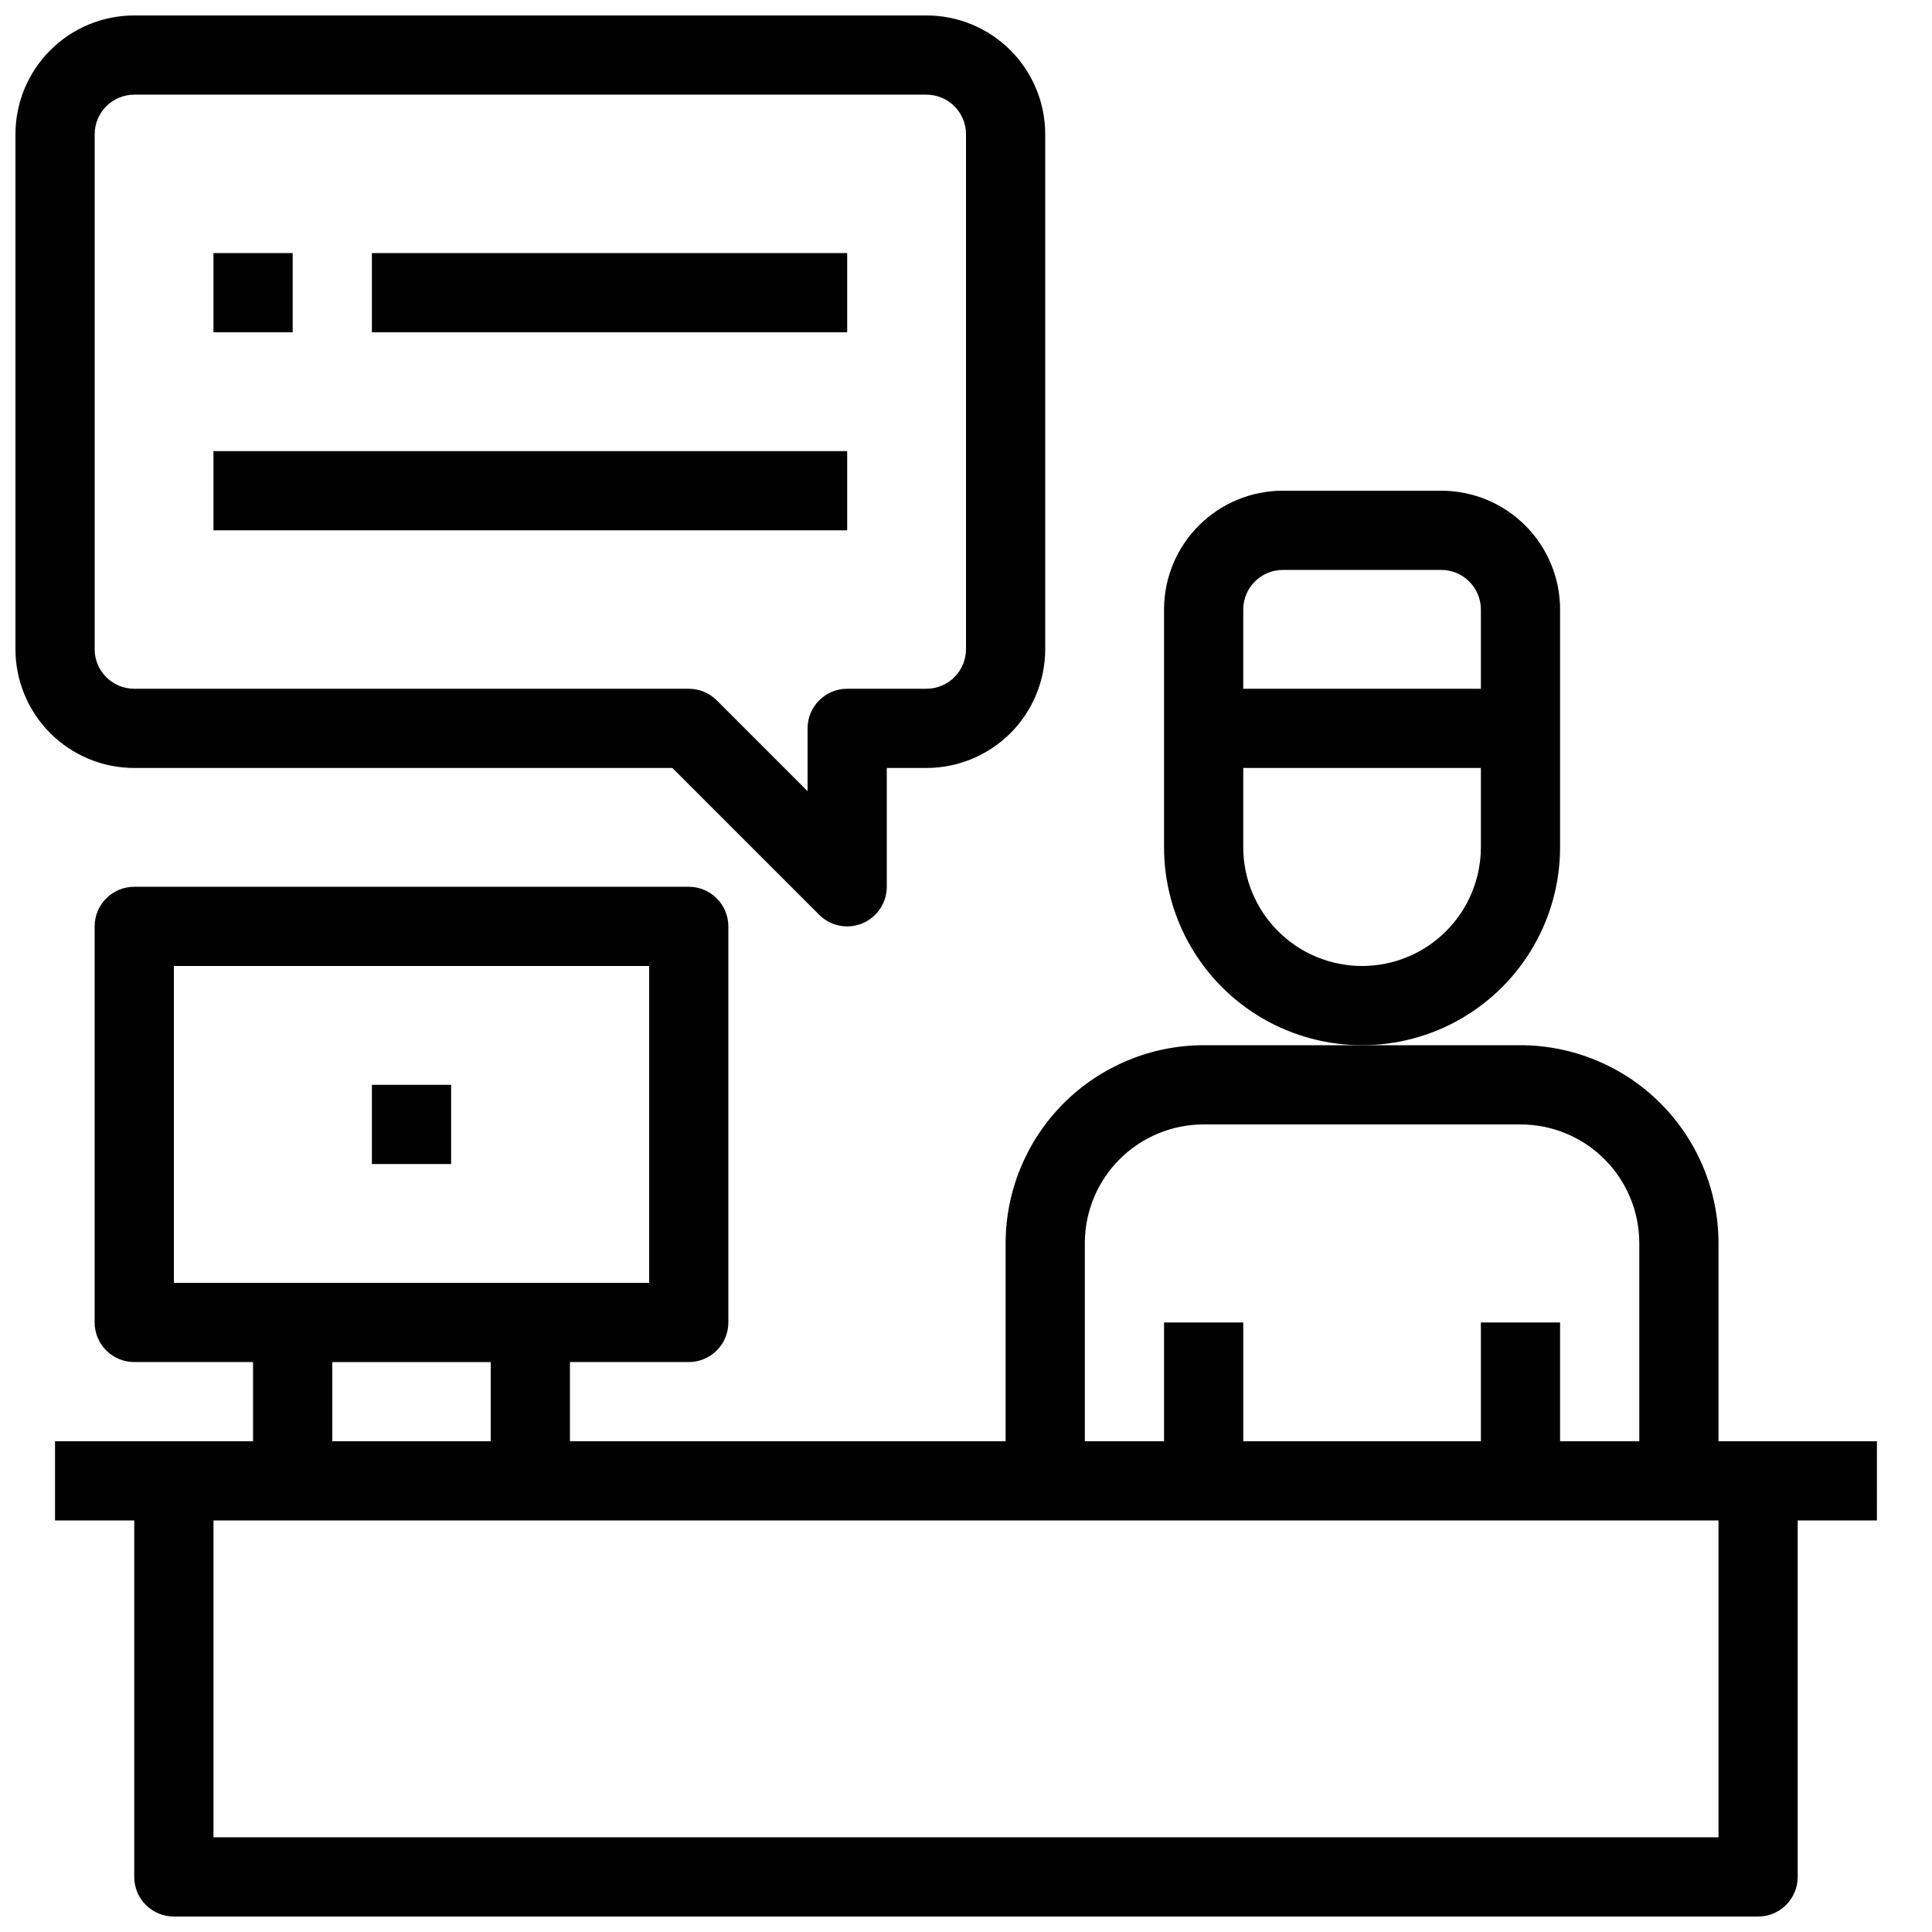
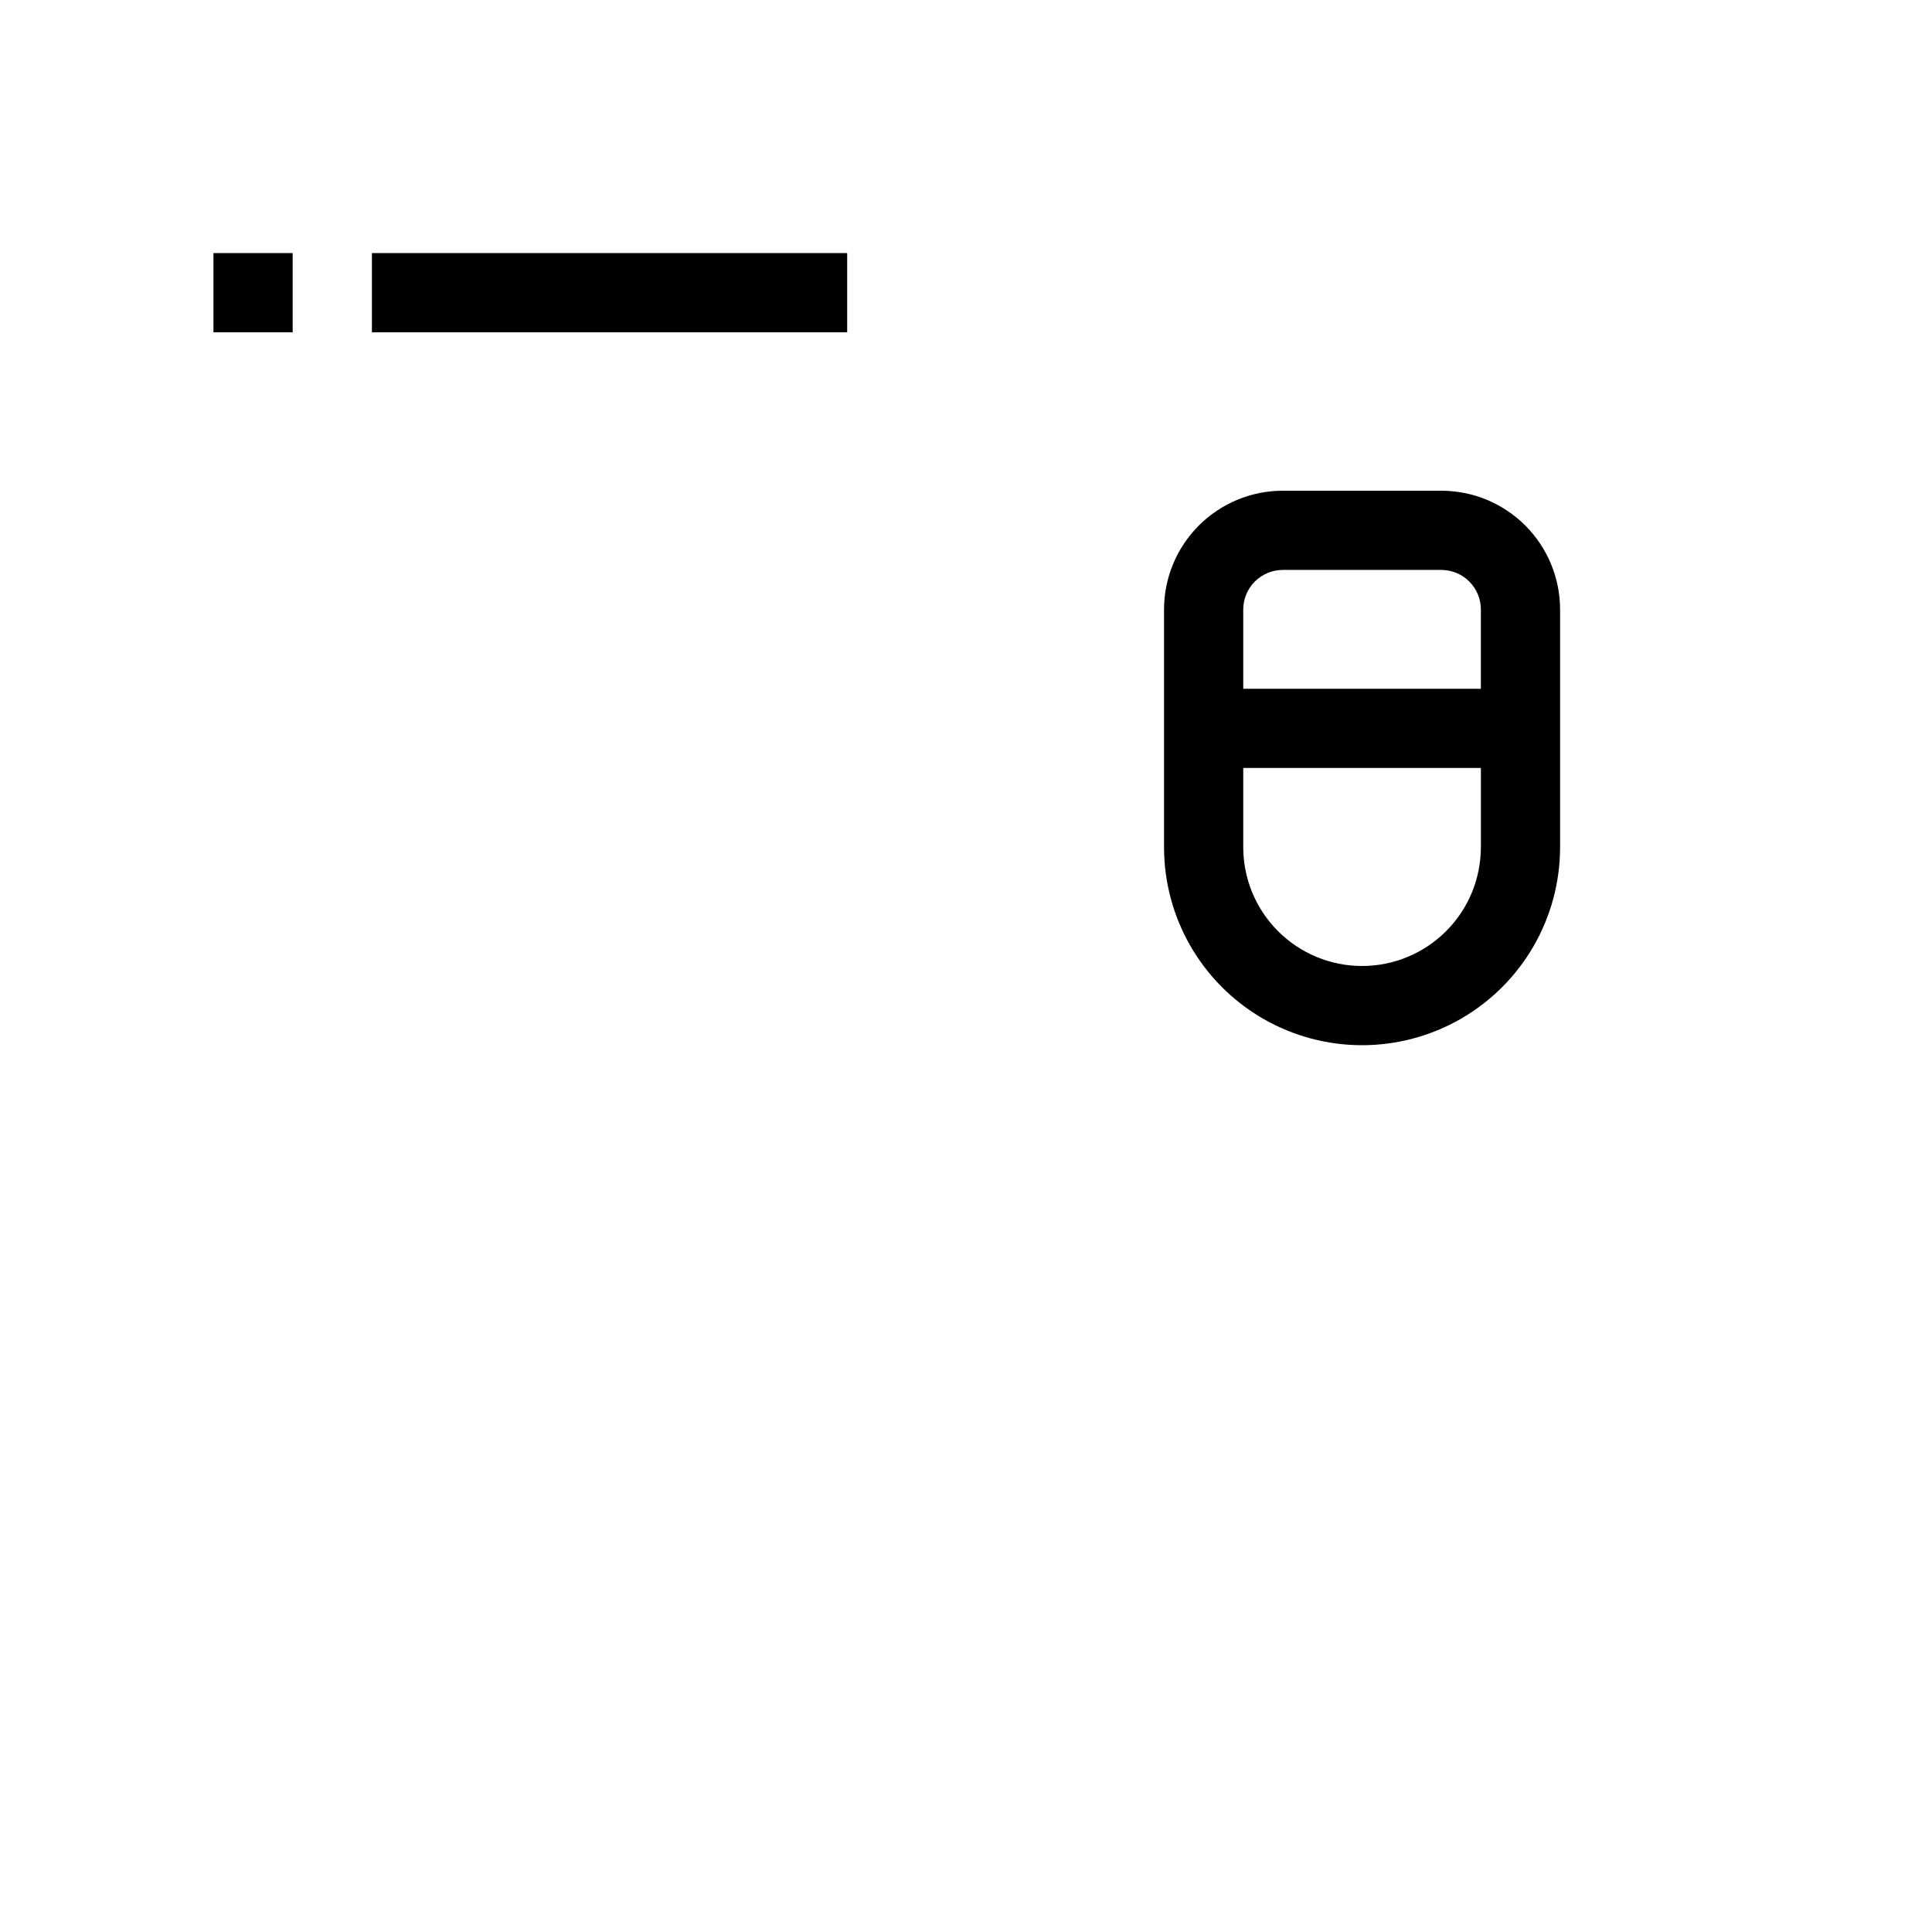
<svg xmlns="http://www.w3.org/2000/svg" width="800px" height="800px" version="1.1" viewBox="144 144 512 512">
  <defs>
    <clipPath id="b">
      <path d="m158 379h484v272.9h-484z" />
    </clipPath>
    <clipPath id="a">
      <path d="m148.09 148.09h272.91v241.91h-272.91z" />
    </clipPath>
  </defs>
  <g clip-path="url(#b)">
-     <path d="m641.41 525.95h-41.984v-52.477c-0.016-13.914-5.551-27.254-15.387-37.094-9.84-9.836-23.18-15.371-37.094-15.387h-83.965c-13.914 0.016-27.254 5.551-37.094 15.387-9.836 9.84-15.371 23.18-15.387 37.094v52.48l-115.46-0.004v-20.992h31.488c2.781 0 5.453-1.105 7.422-3.074 1.969-1.965 3.074-4.637 3.074-7.422v-104.96c0-2.785-1.105-5.453-3.074-7.422s-4.641-3.074-7.422-3.074h-146.95c-5.797 0-10.496 4.699-10.496 10.496v104.96c0 2.785 1.105 5.457 3.074 7.422 1.969 1.969 4.637 3.074 7.422 3.074h31.488v20.992h-52.48v20.992h20.992v94.465c0 2.785 1.105 5.453 3.074 7.422s4.637 3.074 7.422 3.074h419.84c2.785 0 5.453-1.105 7.422-3.074s3.074-4.637 3.074-7.422v-94.465h20.992zm-209.92-52.477c0-8.352 3.316-16.363 9.223-22.266 5.902-5.906 13.914-9.223 22.266-9.223h83.969-0.004c8.352 0 16.363 3.316 22.266 9.223 5.906 5.902 9.223 13.914 9.223 22.266v52.48l-20.992-0.004v-31.488h-20.992v31.488h-62.973v-31.488h-20.992v31.488h-20.992zm-241.41-73.473h125.95v83.969l-125.95-0.004zm41.984 104.96h41.984v20.992h-41.984zm367.36 125.95h-398.85v-83.969h398.85z" />
-   </g>
+     </g>
  <path d="m557.44 368.51v-62.977c0-8.352-3.316-16.359-9.223-22.266-5.902-5.906-13.914-9.223-22.266-9.223h-41.984c-8.348 0-16.359 3.316-22.262 9.223-5.906 5.906-9.223 13.914-9.223 22.266v62.977c0 18.75 10 36.074 26.238 45.449s36.242 9.375 52.48 0 26.238-26.699 26.238-45.449zm-73.473-73.473h41.984c2.785 0 5.457 1.105 7.422 3.074 1.969 1.969 3.074 4.637 3.074 7.422v20.992h-62.973v-20.992c0-5.797 4.699-10.496 10.492-10.496zm20.992 104.96c-8.348 0-16.359-3.32-22.262-9.223-5.906-5.906-9.223-13.914-9.223-22.266v-20.992h62.977v20.992h-0.004c0 8.352-3.316 16.359-9.223 22.266-5.902 5.902-13.914 9.223-22.266 9.223z" />
  <g clip-path="url(#a)">
-     <path d="m322.18 347.52 38.91 38.91v-0.004c3 3.004 7.516 3.898 11.438 2.277 3.922-1.625 6.477-5.453 6.481-9.695v-31.488h10.496c8.352 0 16.359-3.32 22.266-9.223 5.902-5.906 9.223-13.914 9.223-22.266v-136.45c0-8.352-3.32-16.359-9.223-22.266-5.906-5.906-13.914-9.223-22.266-9.223h-209.92c-8.352 0-16.359 3.316-22.266 9.223s-9.223 13.914-9.223 22.266v136.45c0 8.352 3.316 16.359 9.223 22.266 5.906 5.902 13.914 9.223 22.266 9.223zm-153.09-31.488v-136.45c0-5.797 4.699-10.496 10.496-10.496h209.92c2.781 0 5.453 1.105 7.422 3.074s3.074 4.637 3.074 7.422v136.45c0 2.781-1.105 5.453-3.074 7.422s-4.641 3.074-7.422 3.074h-20.992c-5.797 0-10.496 4.699-10.496 10.496v16.648l-24.07-24.07c-1.965-1.969-4.637-3.074-7.418-3.074h-146.95c-5.797 0-10.496-4.699-10.496-10.496z" />
-   </g>
+     </g>
  <path d="m242.56 211.07h125.95v20.992h-125.95z" />
-   <path d="m200.57 263.55h167.94v20.992h-167.94z" />
  <path d="m200.57 211.07h20.992v20.992h-20.992z" />
-   <path d="m242.56 431.49h20.992v20.992h-20.992z" />
+   <path d="m242.56 431.49h20.992h-20.992z" />
</svg>